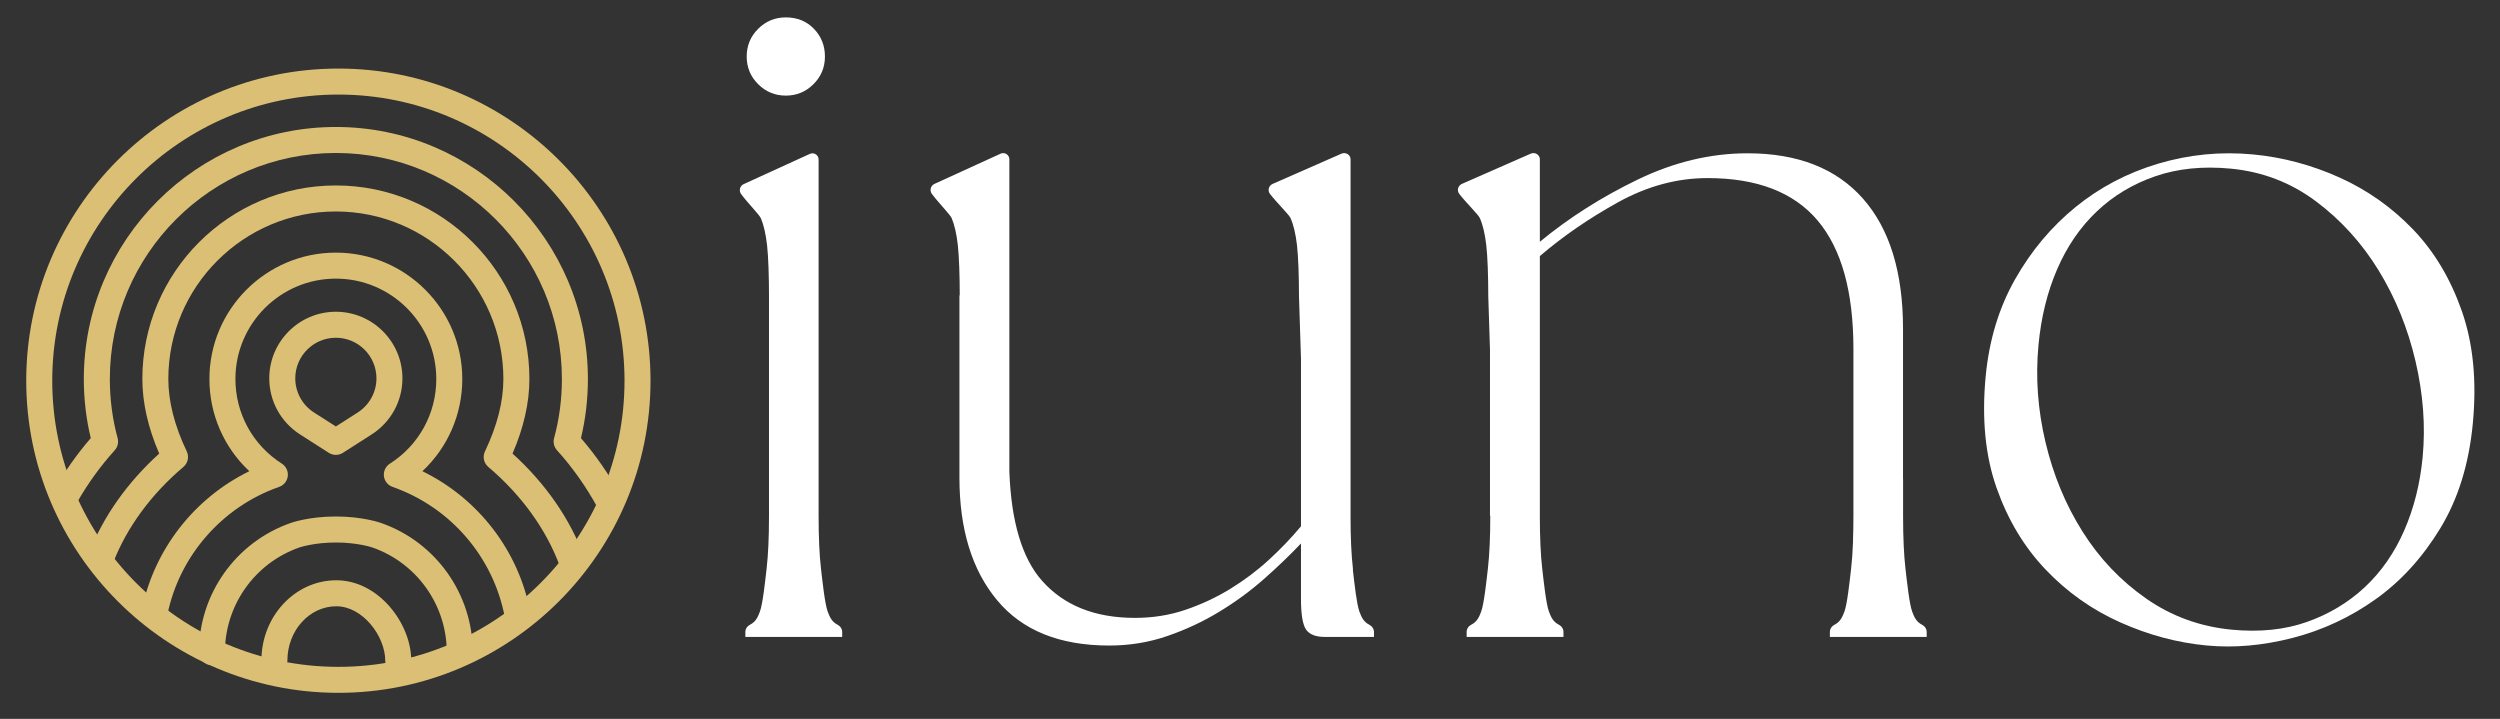
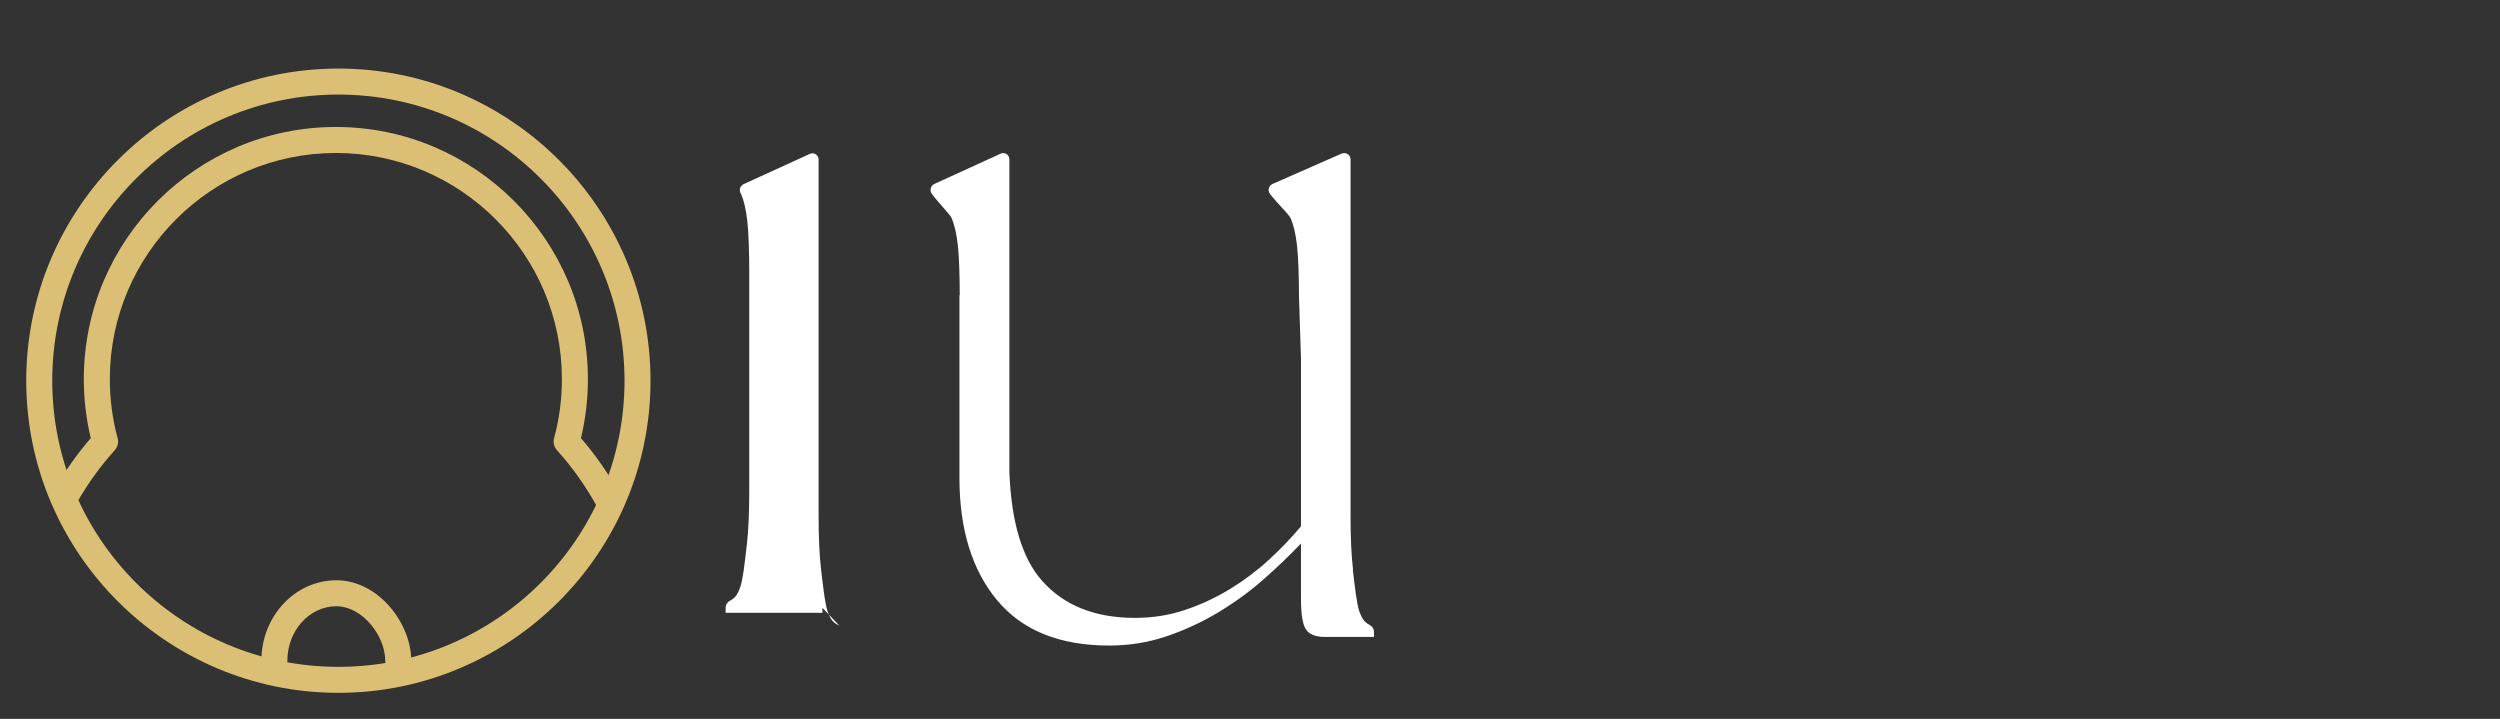
<svg xmlns="http://www.w3.org/2000/svg" version="1.1" id="Layer_1" x="0px" y="0px" viewBox="0 0 1200 345.06" style="enable-background:new 0 0 1200 345.06;" xml:space="preserve">
  <rect x="0" y="0" width="1200" height="345.06" fill="#333333" stroke="none" />
  <style type="text/css">
	.st0{fill:#DBBF74;}
	.st1{fill:#FFFFFF;}
</style>
  <g>
    <g>
-       <path class="st0" d="M248.45,301.49c-2.95,0-5.57-2.09-6.13-5.09c-5.4-28.93-26.05-52.95-53.9-62.69    c-2.26-0.79-3.87-2.8-4.14-5.17s0.83-4.7,2.85-5.98c13.96-8.89,22.29-24.09,22.29-40.64c0-26.57-21.63-48.18-48.21-48.18    S113,155.35,113,181.91c0,16.55,8.33,31.74,22.29,40.64c2.02,1.28,3.12,3.61,2.85,5.98s-1.88,4.38-4.14,5.17    c-27.25,9.52-47.79,32.95-53.61,61.15c-0.7,3.37-3.98,5.56-7.37,4.85c-3.37-0.7-5.55-4-4.85-7.37    c5.95-28.85,25.28-53.35,51.51-66.15c-12.15-11.35-19.16-27.24-19.16-44.26c0-33.45,27.23-60.66,60.69-60.66    c33.46,0,60.69,27.21,60.69,60.66c0,17.03-7,32.91-19.15,44.26c26.84,13.07,46.31,38.26,51.85,67.93c0.63,3.39-1.6,6.65-4.99,7.28    C249.21,301.45,248.83,301.49,248.45,301.49z" />
      <path class="st0" d="M292.09,246.51c-2.21,0-4.35-1.17-5.48-3.24c-5.38-9.82-11.86-18.96-19.25-27.15    c-1.43-1.58-1.95-3.77-1.39-5.83c2.48-9.09,3.74-18.63,3.74-28.37c0-59.82-48.67-108.49-108.49-108.49    c-59.82,0-108.5,48.67-108.5,108.49c0,9.74,1.26,19.29,3.74,28.37c0.56,2.05,0.04,4.25-1.39,5.83    c-6.83,7.57-12.88,15.93-17.97,24.84c-1.71,2.99-5.52,4.03-8.51,2.33c-2.99-1.71-4.03-5.52-2.33-8.51    c4.97-8.71,10.78-16.93,17.31-24.48c-2.21-9.16-3.34-18.68-3.34-28.37c0-66.71,54.27-120.98,120.98-120.98    c66.71,0,120.98,54.27,120.98,120.98c0,9.68-1.12,19.21-3.33,28.37c7.12,8.25,13.4,17.31,18.7,26.98    c1.66,3.02,0.55,6.82-2.47,8.47C294.13,246.26,293.1,246.51,292.09,246.51z" />
-       <path class="st0" d="M220.69,319.31c-3.45,0-6.24-2.79-6.24-6.24c0-22.61-14.34-42.81-35.68-50.27c-0.1-0.04-6.97-2.4-17.56-2.4    c-10.59,0-17.45,2.37-17.52,2.39c-21.38,7.47-35.72,27.67-35.72,50.28c0,3.45-2.79,6.24-6.24,6.24s-6.24-2.79-6.24-6.24    c0-27.91,17.7-52.85,44.05-62.05c0.29-0.11,8.75-3.11,21.67-3.11s21.38,3,21.73,3.13c26.29,9.18,43.99,34.12,43.99,62.03    C226.93,316.51,224.14,319.31,220.69,319.31z M274.51,275.65c-2.54,0-4.92-1.56-5.85-4.07c-6.52-17.56-18.38-33.97-34.29-47.46    c-2.16-1.83-2.82-4.89-1.59-7.45c5.87-12.27,8.84-23.96,8.84-34.75c0-44.34-36.07-80.41-80.41-80.41S80.8,137.58,80.8,181.91    c0,10.79,2.98,22.48,8.84,34.75c1.22,2.56,0.57,5.62-1.59,7.45c-15.37,13.03-26.97,28.78-33.55,45.51    c-1.26,3.21-4.89,4.79-8.09,3.53c-3.21-1.26-4.79-4.88-3.52-8.09c6.81-17.32,18.36-33.6,33.53-47.34    c-5.37-12.43-8.09-24.45-8.09-35.81c0-51.22,41.67-92.89,92.89-92.89s92.89,41.67,92.89,92.89c0,11.36-2.72,23.38-8.09,35.81    c15.76,14.26,27.59,31.3,34.35,49.51c1.2,3.23-0.45,6.82-3.68,8.02C275.97,275.52,275.23,275.65,274.51,275.65z M161.21,218.35    c-1.17,0-2.34-0.33-3.36-0.98l-13.79-8.81c-9.27-5.93-14.81-16.01-14.81-26.96c0-17.62,14.34-31.96,31.96-31.96    s31.96,14.34,31.96,31.96c0,10.95-5.54,21.03-14.81,26.96l-13.79,8.81C163.54,218.03,162.38,218.35,161.21,218.35z M161.21,162.12    c-10.74,0-19.48,8.74-19.48,19.48c0,6.67,3.38,12.82,9.05,16.44l10.43,6.66l10.43-6.66c5.66-3.62,9.05-9.77,9.05-16.44    C180.69,170.86,171.95,162.12,161.21,162.12z" />
      <path class="st0" d="M191.15,323.34c-3.45,0-6.24-2.79-6.24-6.24c0-11.75-10.84-26.09-23.48-26.09    c-12.95,0-23.48,11.7-23.48,26.09c0,3.45-2.79,6.24-6.24,6.24s-6.24-2.79-6.24-6.24c0-21.27,16.13-38.57,35.97-38.57    c20.25,0,35.96,20.74,35.96,38.57C197.39,320.55,194.59,323.34,191.15,323.34z" />
      <path class="st0" d="M162.42,332.56c-82.61,0-149.83-67.21-149.83-149.83S79.81,32.91,162.42,32.91    c82.62,0,149.83,67.21,149.83,149.83S245.04,332.56,162.42,332.56z M162.42,45.39C86.69,45.39,25.08,107,25.08,182.74    s61.61,137.35,137.34,137.35c75.73,0,137.35-61.61,137.35-137.35S238.15,45.39,162.42,45.39z" />
    </g>
    <g>
      <g>
        <g>
-           <path class="st1" d="M1059.04,309.82c-13.98-1.33-27.74-5.02-41.27-11.06c-13.53-6.04-25.46-14.45-35.77-25.26      c-10.32-10.79-18.2-23.88-23.63-39.28c-5.43-15.39-7.18-33.26-5.24-53.63c1.65-17.32,6.35-32.82,14.09-46.5      c7.74-13.67,17.43-25.25,29.07-34.72c11.63-9.47,24.87-16.41,39.71-20.83c14.83-4.41,30-5.88,45.5-4.41      c14.28,1.36,28.11,5.06,41.49,11.08c13.37,6.03,25.15,14.36,35.34,24.98c10.18,10.63,17.98,23.72,23.4,39.26      c5.42,15.55,7.16,33.5,5.22,53.86c-1.85,19.45-7.06,36.21-15.6,50.26c-8.55,14.06-18.91,25.42-31.07,34.07      c-12.17,8.66-25.41,14.83-39.72,18.53C1086.24,309.88,1072.41,311.09,1059.04,309.82z M978.48,165.53      c-1.48,15.5-0.36,31.1,3.37,46.78c3.72,15.69,9.64,29.98,17.77,42.86c8.12,12.89,18.3,23.59,30.52,32.12      c12.22,8.52,25.93,13.51,41.12,14.96c13.37,1.27,25.37,0.04,36-3.7c10.63-3.74,19.89-9.3,27.81-16.67      c7.9-7.37,14.22-16.43,18.92-27.18c4.7-10.74,7.66-22.5,8.88-35.27c1.42-14.89,0.27-30.25-3.43-46.09      c-3.71-15.84-9.61-30.36-17.7-43.55c-8.1-13.19-18.16-24.27-30.18-33.23c-12.03-8.97-25.64-14.17-40.83-15.62      c-13.38-1.27-25.45-0.05-36.23,3.68c-10.78,3.73-20.14,9.35-28.06,16.88c-7.93,7.53-14.24,16.74-18.96,27.63      C982.75,140.02,979.75,152.16,978.48,165.53z" />
-         </g>
+           </g>
        <g>
-           <path class="st1" d="M377.19,45.89c5.19,0,9.61-1.83,13.28-5.49c3.67-3.66,5.5-8.08,5.5-13.28c0-5.19-1.76-9.62-5.27-13.28      c-3.51-3.66-8.01-5.49-13.51-5.49c-5.2,0-9.62,1.83-13.28,5.49c-3.67,3.66-5.5,8.09-5.5,13.28c0,5.2,1.83,9.62,5.5,13.28      C367.57,44.06,371.99,45.89,377.19,45.89z" />
-           <path class="st1" d="M401.93,299.81c-2.43-1.23-3.59-3.33-4.64-6.24c-1.37-3.82-2.44-13.99-3.21-20.56      c-0.76-6.56-1.15-15.03-1.15-25.41V76.56c0-2.17-2.25-3.61-4.22-2.69L357,88.36c-1.86,0.85-2.47,3.18-1.25,4.82      c3.24,4.36,8.75,9.88,9.48,11.6c1.37,3.21,2.36,7.56,2.98,13.05c0.61,5.49,0.91,14.98,0.91,24.43v105.32      c0,10.38-0.39,18.85-1.15,25.41c-0.76,6.57-1.83,16.75-3.21,20.56c-1.05,2.92-2.21,5.01-4.64,6.24c-1.38,0.7-2.34,2-2.34,3.55      l0,2.39h46.47l0-2.39C404.26,301.82,403.3,300.51,401.93,299.81z" />
+           <path class="st1" d="M401.93,299.81c-2.43-1.23-3.59-3.33-4.64-6.24c-1.37-3.82-2.44-13.99-3.21-20.56      c-0.76-6.56-1.15-15.03-1.15-25.41V76.56c0-2.17-2.25-3.61-4.22-2.69L357,88.36c-1.86,0.85-2.47,3.18-1.25,4.82      c1.37,3.21,2.36,7.56,2.98,13.05c0.61,5.49,0.91,14.98,0.91,24.43v105.32      c0,10.38-0.39,18.85-1.15,25.41c-0.76,6.57-1.83,16.75-3.21,20.56c-1.05,2.92-2.21,5.01-4.64,6.24c-1.38,0.7-2.34,2-2.34,3.55      l0,2.39h46.47l0-2.39C404.26,301.82,403.3,300.51,401.93,299.81z" />
        </g>
        <path class="st1" d="M657.16,299.81c-2.43-1.23-3.59-3.33-4.64-6.24c-1.33-3.68-2.36-13.25-3.12-19.82     c0.01-0.25,0.04-0.53,0.01-0.75c-0.76-6.56-1.15-15.03-1.15-25.41v-0.11l0.01,0V76.46c0-2.17-2.35-3.61-4.39-2.69l-32.99,14.49     c-1.93,0.85-2.57,3.18-1.3,4.82c3.37,4.36,9.1,9.88,9.87,11.6c1.43,3.21,2.46,7.56,3.1,13.05c0.63,5.49,0.95,14.98,0.95,24.43     l0.96,29.97v80.49c-4.58,5.5-9.69,10.84-15.34,16.03c-5.65,5.2-11.84,9.85-18.55,13.97c-6.72,4.12-13.9,7.48-21.52,10.07     c-7.63,2.6-15.73,3.89-24.27,3.89c-19.23,0-34.12-5.95-44.65-17.86c-9.55-10.8-14.76-28.26-15.65-52.36V76.46     c0-2.17-2.25-3.61-4.22-2.69l-31.71,14.49c-1.86,0.85-2.47,3.18-1.25,4.82c3.24,4.36,8.74,9.88,9.48,11.6     c1.37,3.21,2.36,7.56,2.98,13.05c0.59,5.39,0.9,14.69,0.91,23.89c-0.09,0.06-0.15,0.23-0.15,0.65v87     c0,24.73,6.02,44.35,18.09,58.84c12.05,14.5,29.99,21.75,53.81,21.75c9.77,0,19.08-1.53,27.93-4.58     c8.85-3.05,17.17-6.94,24.96-11.68c7.78-4.73,14.95-9.99,21.52-15.8c6.56-5.8,12.43-11.45,17.63-16.94v26.56     c0,7.63,0.84,12.59,2.52,14.88c1.67,2.29,4.65,3.43,8.93,3.43h23.59v-2.39C659.5,301.82,658.54,300.51,657.16,299.81z" />
-         <path class="st1" d="M922.48,299.81c-2.43-1.23-3.59-3.33-4.64-6.24c-1.37-3.82-2.44-13.99-3.21-20.56     c-0.76-6.56-1.15-15.03-1.15-25.41v-17.84h-0.03v-71.92c0-27.17-6.41-48-19.23-62.51c-12.82-14.5-31.3-21.75-55.41-21.75     c-17.71,0-35.26,4.2-52.66,12.59c-17.34,8.37-33.02,18.33-47.02,29.88v-39.6c0-2.17-2.35-3.61-4.39-2.69l-32.99,14.49     c-1.93,0.85-2.57,3.18-1.3,4.82c3.37,4.36,9.1,9.88,9.87,11.6c1.43,3.21,2.46,7.56,3.1,13.05c0.63,5.49,0.95,14.98,0.95,24.43     l0.82,25.6v79.82h0.14c0,10.38-0.39,18.85-1.15,25.41c-0.76,6.57-1.83,16.75-3.21,20.56c-1.05,2.92-2.21,5.01-4.64,6.24     c-1.38,0.7-2.34,2-2.34,3.55v2.39h46.47v-2.39c0-1.54-0.96-2.85-2.34-3.55c-2.43-1.23-3.59-3.33-4.64-6.24     c-1.37-3.82-2.44-13.99-3.21-20.56c-0.76-6.56-1.15-15.03-1.15-25.41v-0.11l0.01,0V122.92c10.96-9.41,23.42-18,37.41-25.76     c14.04-7.78,28.39-11.68,43.04-11.68c23.81,0,41.44,6.8,52.89,20.38c11.45,13.58,17.17,34.11,17.17,61.59v80.14     c0,4.36-0.07,8.37-0.21,12.05h0.04c-0.19,5.09-0.5,9.56-0.94,13.36c-0.76,6.57-1.83,16.75-3.21,20.56     c-1.05,2.92-2.21,5.01-4.64,6.24c-1.38,0.7-2.34,2-2.34,3.55v2.39h46.47v-2.39C924.81,301.82,923.85,300.51,922.48,299.81z" />
      </g>
    </g>
  </g>
</svg>